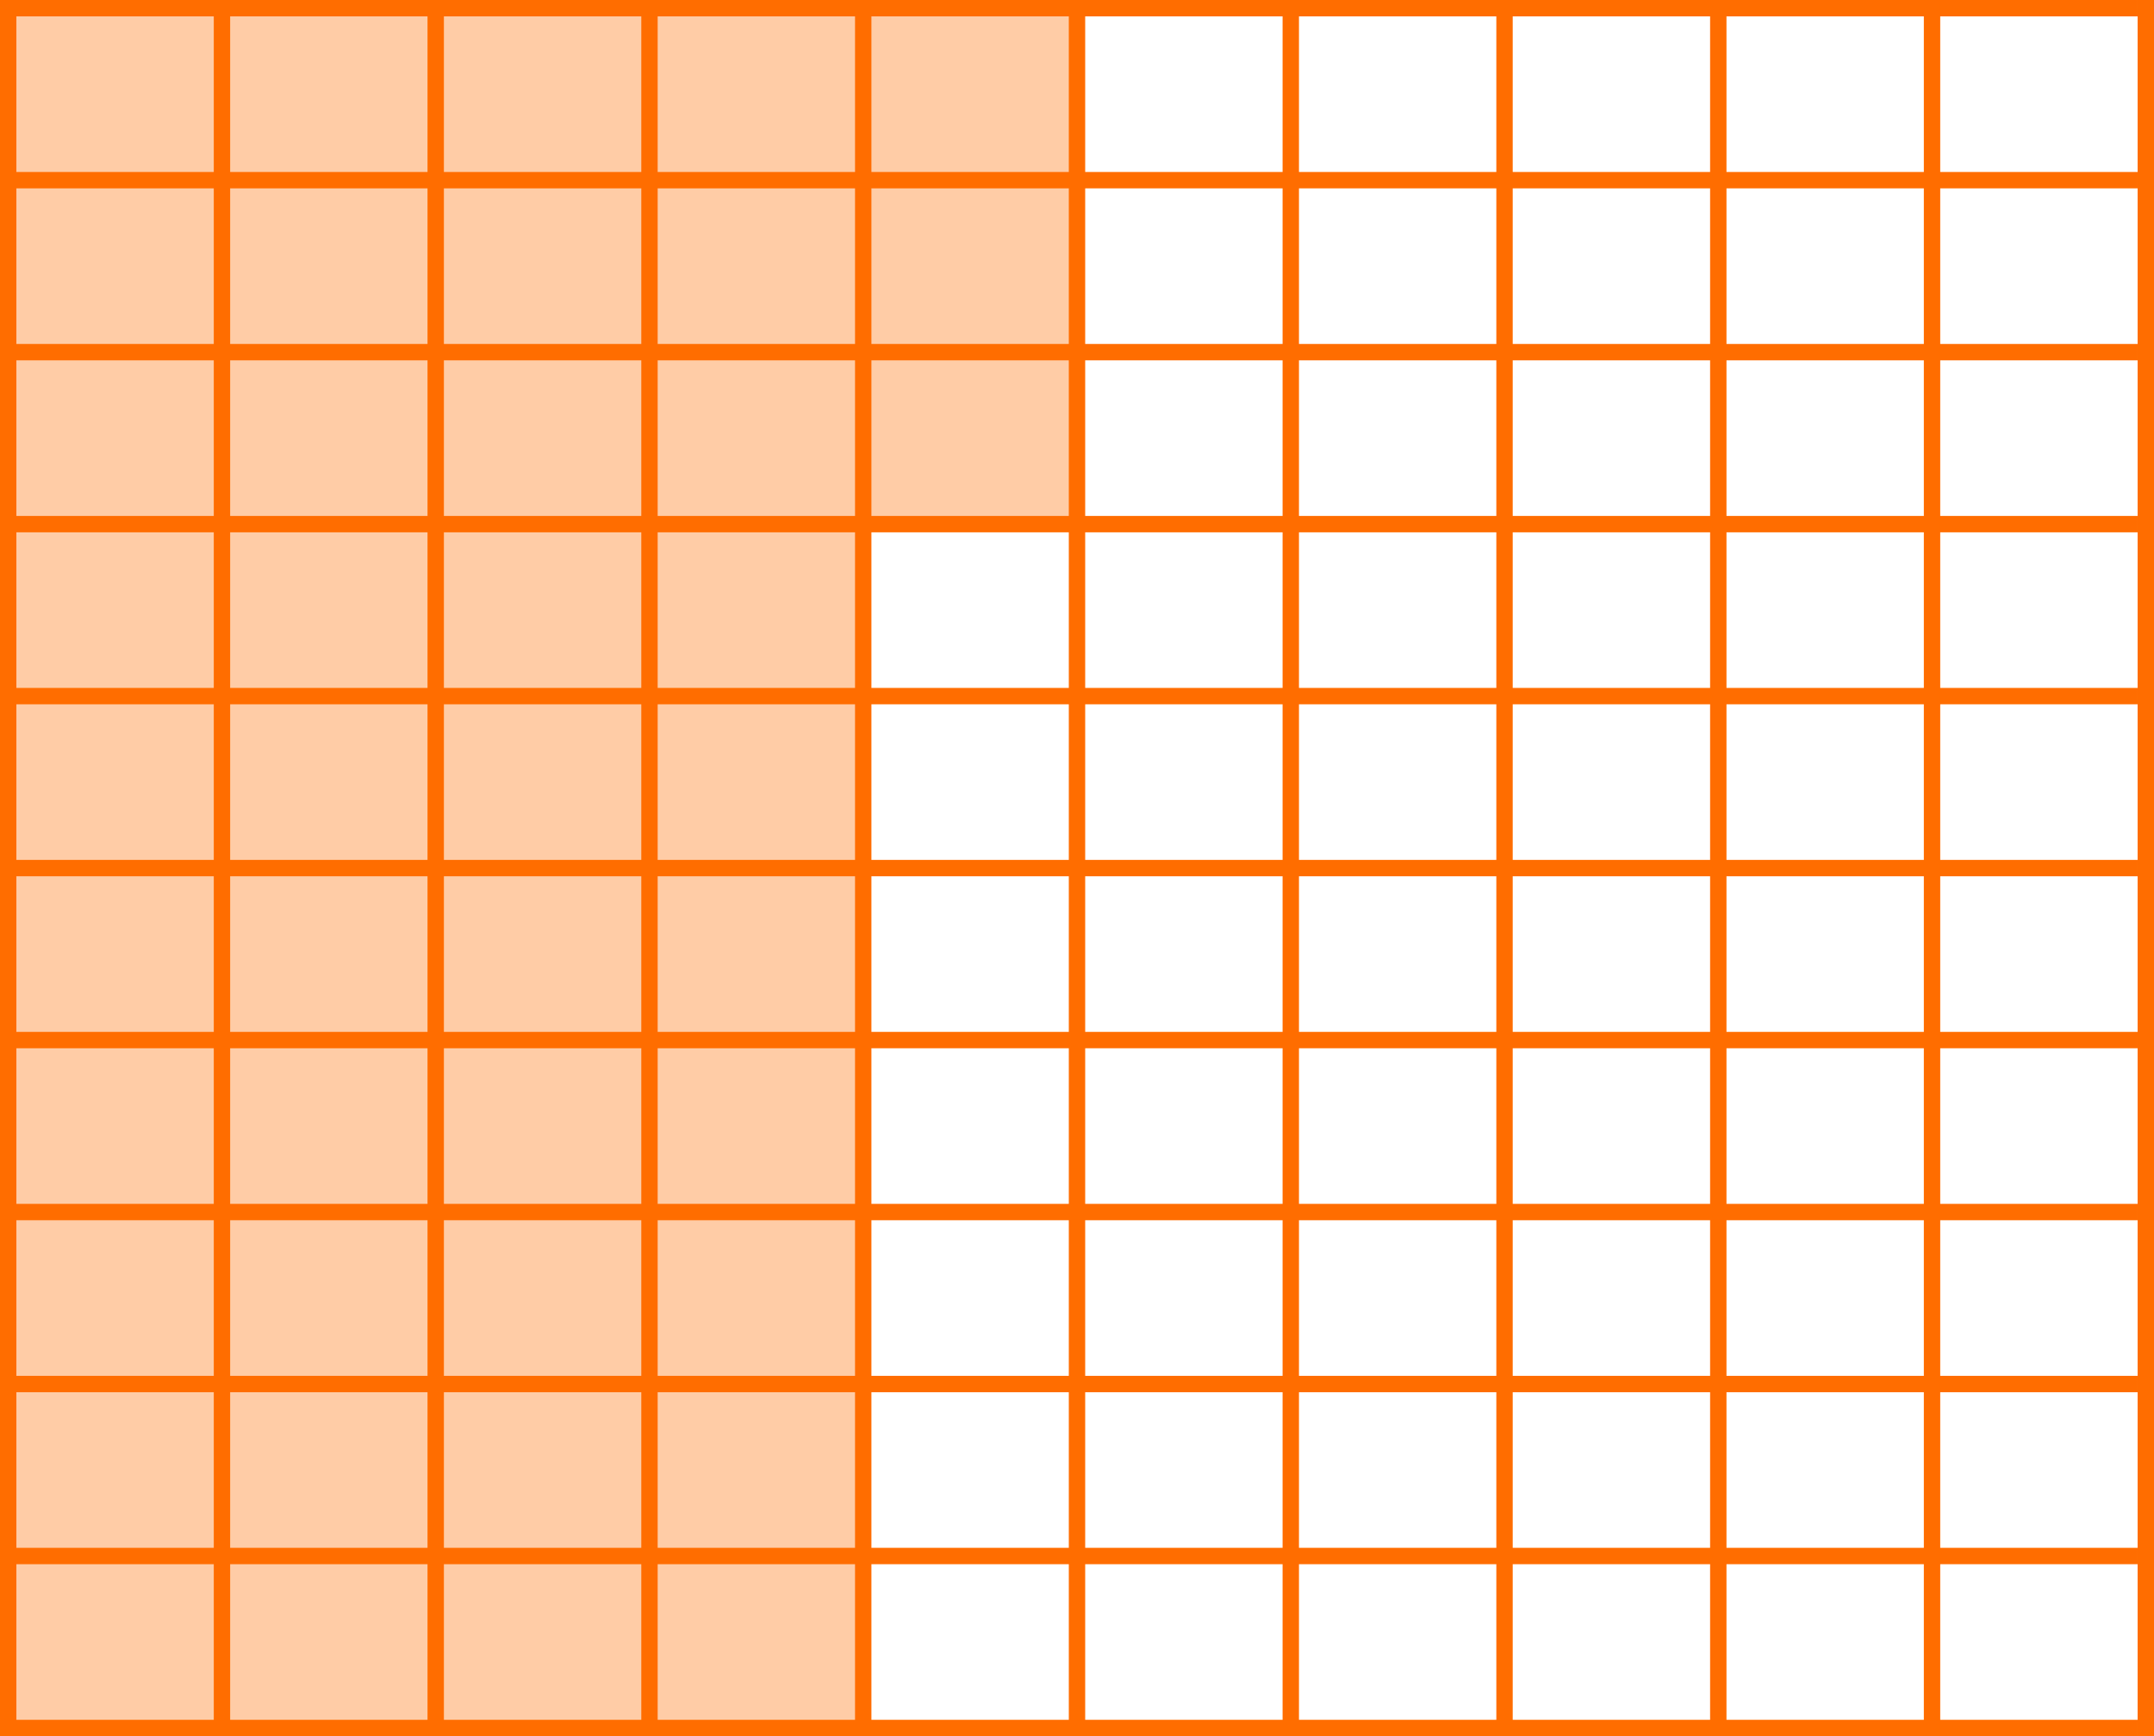
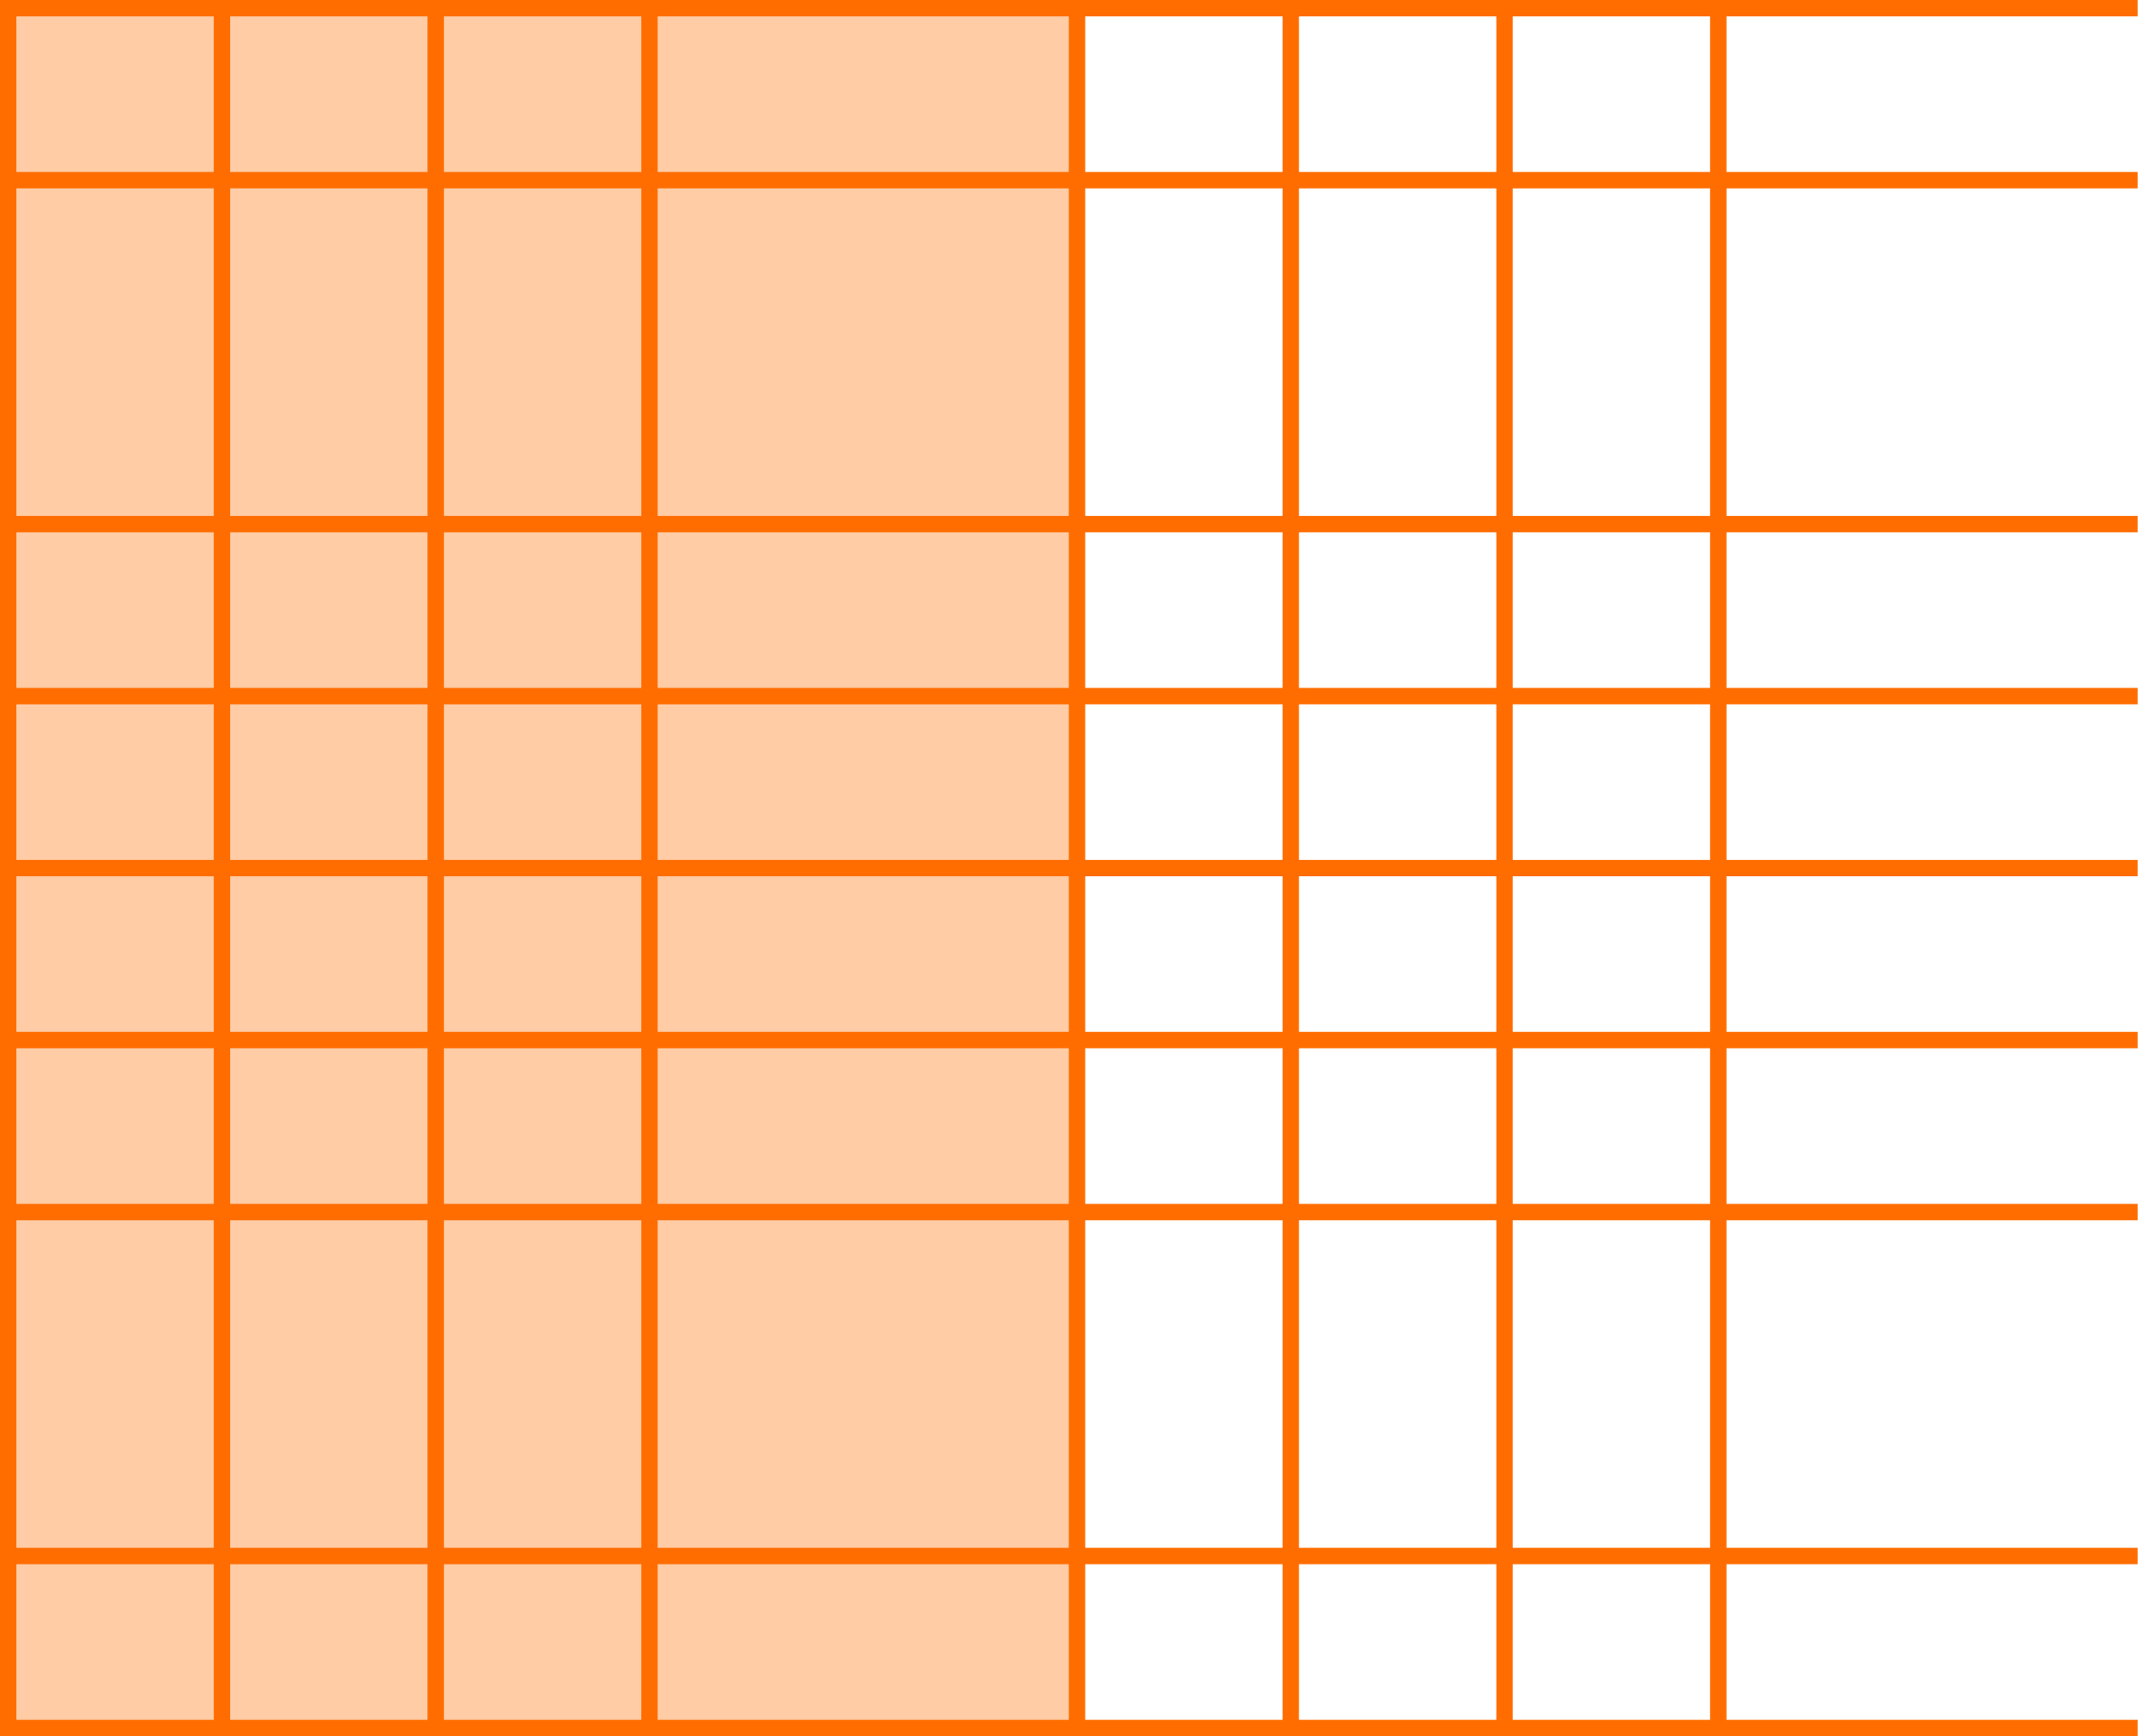
<svg xmlns="http://www.w3.org/2000/svg" width="263" height="212" viewBox="0 0 263 212" fill="none">
-   <path d="M131.5 64H105.5V211H1V1H131.5V64Z" fill="#FFCCA6" />
+   <path d="M131.5 64V211H1V1H131.5V64Z" fill="#FFCCA6" />
  <line x1="1" y1="4.37121e-08" x2="1" y2="212" stroke="#FF6D00" stroke-width="2" />
  <line x1="27.102" y1="4.37501e-08" x2="27.102" y2="212" stroke="#FF6D00" stroke-width="2" />
  <line x1="53.2" y1="4.35447e-08" x2="53.2" y2="212" stroke="#FF6D00" stroke-width="2" />
  <line x1="79.3" y1="4.35447e-08" x2="79.3" y2="212" stroke="#FF6D00" stroke-width="2" />
-   <line x1="105.398" y1="4.37501e-08" x2="105.398" y2="212" stroke="#FF6D00" stroke-width="2" />
  <line x1="131.5" y1="4.35447e-08" x2="131.5" y2="212" stroke="#FF6D00" stroke-width="2" />
  <line x1="157.602" y1="4.37501e-08" x2="157.602" y2="212" stroke="#FF6D00" stroke-width="2" />
  <line x1="183.7" y1="4.35447e-08" x2="183.7" y2="212" stroke="#FF6D00" stroke-width="2" />
  <line x1="209.8" y1="4.35447e-08" x2="209.8" y2="212" stroke="#FF6D00" stroke-width="2" />
-   <line x1="235.898" y1="4.37501e-08" x2="235.898" y2="212" stroke="#FF6D00" stroke-width="2" />
-   <line x1="262" y1="4.35447e-08" x2="262" y2="212" stroke="#FF6D00" stroke-width="2" />
  <line y1="1" x2="261" y2="1" stroke="#FF6D00" stroke-width="2" />
  <line y1="22" x2="261" y2="22" stroke="#FF6D00" stroke-width="2" />
-   <line y1="43" x2="261" y2="43" stroke="#FF6D00" stroke-width="2" />
  <line y1="64" x2="261" y2="64" stroke="#FF6D00" stroke-width="2" />
  <line y1="85" x2="261" y2="85" stroke="#FF6D00" stroke-width="2" />
  <line y1="106" x2="261" y2="106" stroke="#FF6D00" stroke-width="2" />
  <line y1="127" x2="261" y2="127" stroke="#FF6D00" stroke-width="2" />
  <line y1="148" x2="261" y2="148" stroke="#FF6D00" stroke-width="2" />
-   <line y1="169" x2="261" y2="169" stroke="#FF6D00" stroke-width="2" />
  <line y1="190" x2="261" y2="190" stroke="#FF6D00" stroke-width="2" />
  <line y1="211" x2="261" y2="211" stroke="#FF6D00" stroke-width="2" />
</svg>